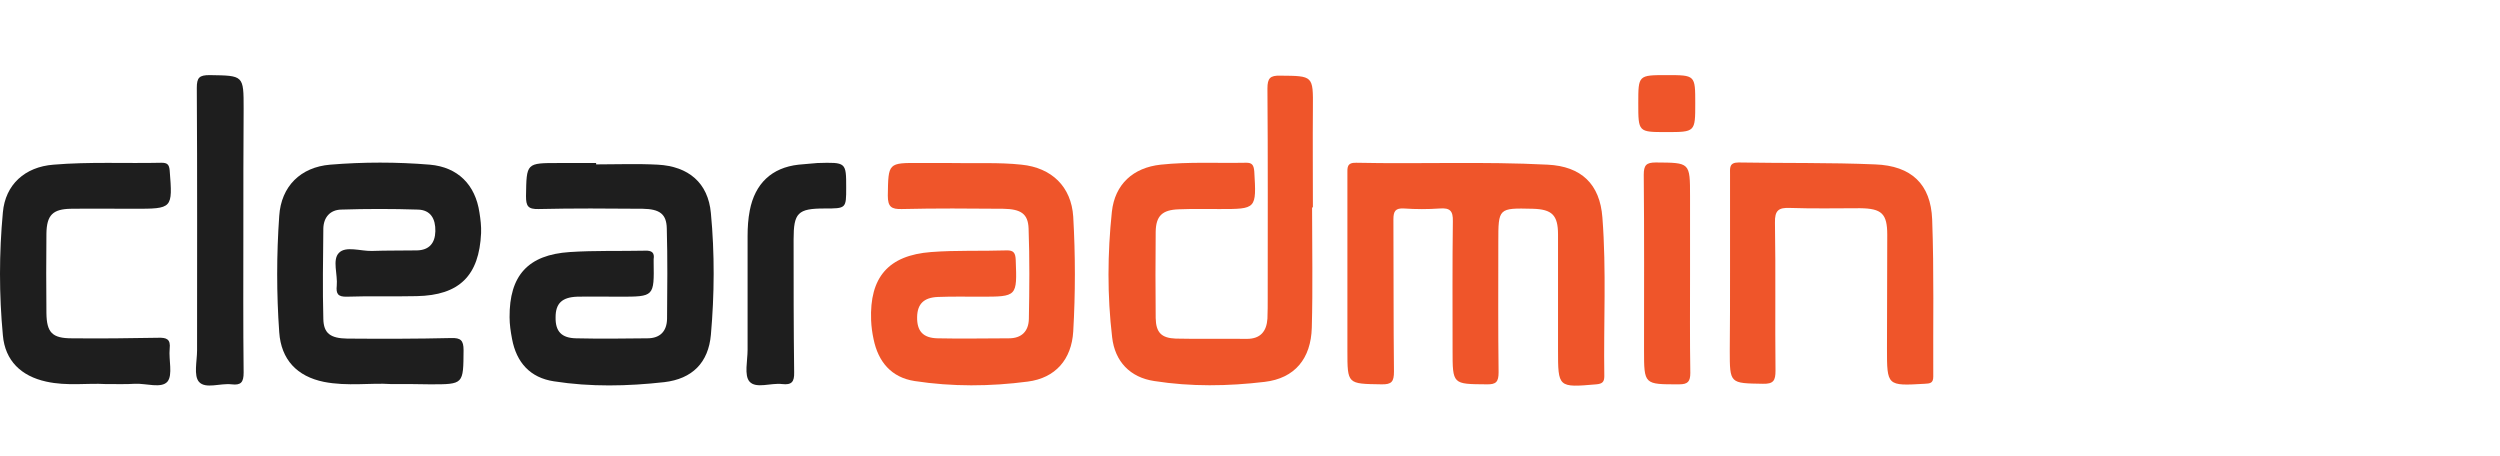
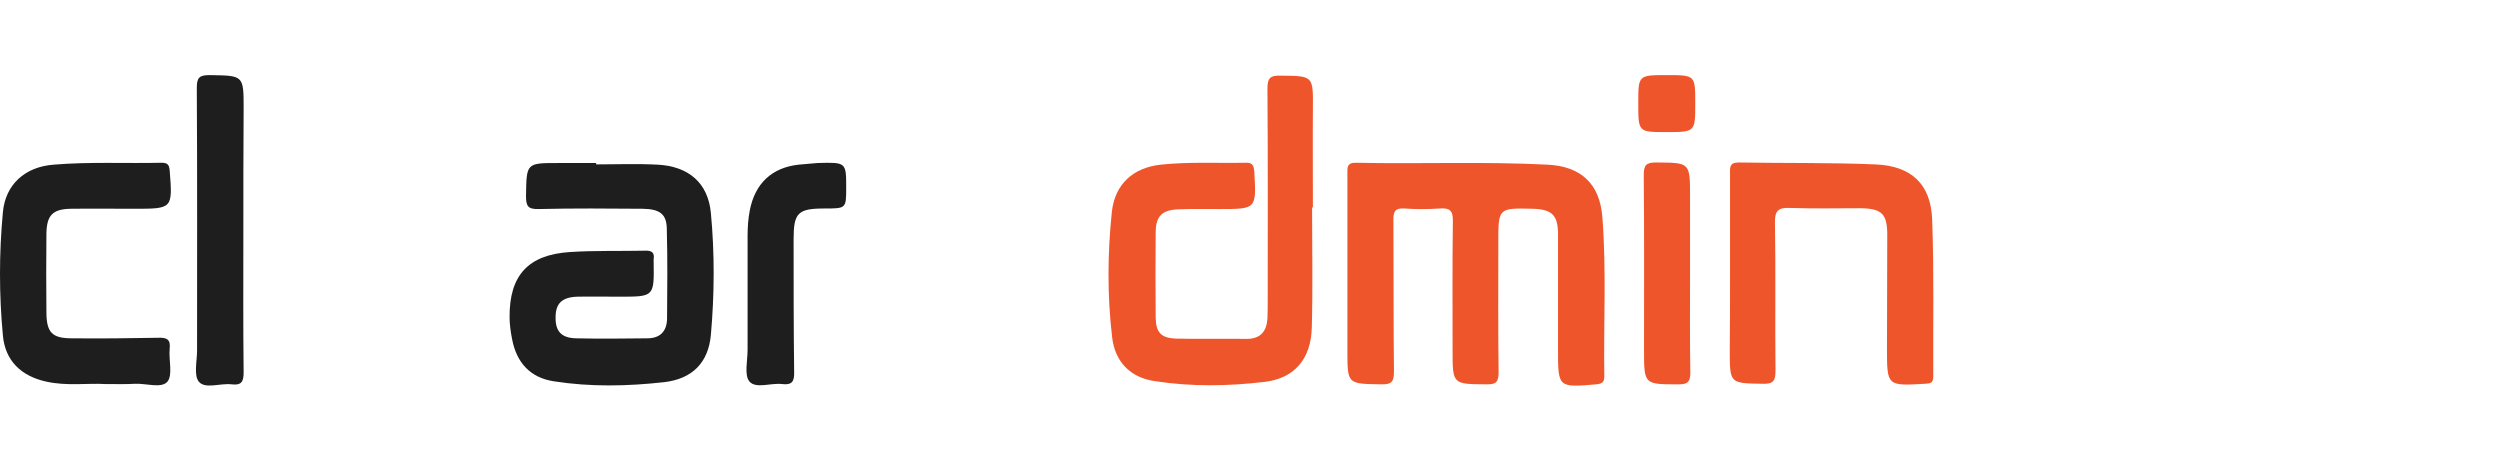
<svg xmlns="http://www.w3.org/2000/svg" width="225" height="41" viewBox="0 0 225 41" fill="none">
  <path d="M121.266 24.532C121.266 21.574 121.266 18.616 121.266 15.658C121.266 15.116 121.192 14.623 122.055 14.648C127.799 14.771 133.542 14.524 139.286 14.82C142.317 14.968 143.994 16.57 144.216 19.578C144.585 24.335 144.314 29.093 144.388 33.85C144.388 34.368 144.216 34.54 143.673 34.59C140.222 34.886 140.222 34.886 140.222 31.459C140.222 28.008 140.222 24.557 140.222 21.106C140.222 19.356 139.68 18.838 137.954 18.789C134.848 18.715 134.848 18.715 134.848 21.796C134.848 25.691 134.824 29.61 134.873 33.505C134.873 34.368 134.651 34.614 133.789 34.59C130.732 34.565 130.732 34.614 130.732 31.508C130.732 27.638 130.707 23.793 130.757 19.923C130.781 18.986 130.51 18.69 129.573 18.764C128.513 18.838 127.429 18.838 126.369 18.764C125.58 18.715 125.407 19.011 125.407 19.75C125.432 24.311 125.407 28.871 125.457 33.431C125.457 34.343 125.26 34.614 124.323 34.59C121.266 34.54 121.266 34.59 121.266 31.558C121.266 29.216 121.266 26.874 121.266 24.532Z" fill="#EF552A" />
  <path d="M118.087 18.641C118.087 22.265 118.161 25.864 118.062 29.487C117.988 32.273 116.534 34.047 113.822 34.368C110.519 34.762 107.191 34.812 103.888 34.294C101.719 33.974 100.339 32.544 100.092 30.35C99.648 26.603 99.673 22.807 100.068 19.06C100.339 16.57 101.99 15.091 104.455 14.82C106.994 14.549 109.533 14.697 112.097 14.648C112.688 14.623 112.836 14.845 112.886 15.437C113.083 18.814 113.083 18.814 109.78 18.814C108.547 18.814 107.315 18.789 106.082 18.838C104.603 18.888 104.036 19.43 104.012 20.86C103.987 23.448 103.987 26.036 104.012 28.624C104.036 29.931 104.529 30.424 105.811 30.473C107.956 30.523 110.076 30.473 112.22 30.498C113.453 30.498 113.995 29.808 114.069 28.674C114.094 28.057 114.094 27.441 114.094 26.825C114.094 20.539 114.118 14.253 114.069 7.968C114.069 7.031 114.315 6.784 115.227 6.809C118.185 6.834 118.185 6.809 118.161 9.718C118.136 12.725 118.161 15.708 118.161 18.715C118.112 18.641 118.112 18.641 118.087 18.641Z" fill="#EF552A" />
  <path d="M53.651 14.796C55.5 14.796 57.349 14.722 59.197 14.82C61.958 14.968 63.733 16.447 63.98 19.183C64.325 22.807 64.3 26.505 63.98 30.128C63.758 32.642 62.303 34.097 59.789 34.393C56.486 34.762 53.158 34.836 49.855 34.319C47.71 33.998 46.478 32.618 46.083 30.498C45.96 29.857 45.862 29.191 45.862 28.55C45.837 24.804 47.513 22.93 51.285 22.684C53.528 22.536 55.796 22.61 58.063 22.561C58.655 22.536 58.926 22.733 58.828 23.325C58.828 23.399 58.828 23.497 58.828 23.571C58.877 26.702 58.877 26.702 55.771 26.702C54.489 26.702 53.232 26.677 51.95 26.702C50.57 26.751 50.003 27.318 50.003 28.55C49.978 29.808 50.52 30.424 51.852 30.448C53.996 30.498 56.116 30.473 58.261 30.448C59.419 30.448 60.011 29.808 60.035 28.698C60.06 25.987 60.085 23.275 60.011 20.564C59.986 19.257 59.37 18.814 57.842 18.789C54.711 18.764 51.605 18.74 48.474 18.814C47.513 18.838 47.341 18.543 47.341 17.655C47.39 14.648 47.341 14.672 50.323 14.672C51.432 14.672 52.542 14.672 53.651 14.672C53.651 14.722 53.651 14.746 53.651 14.796Z" fill="#1E1E1E" />
-   <path d="M35.164 34.565C33.414 34.442 31.269 34.787 29.149 34.368C26.733 33.875 25.304 32.371 25.131 29.906C24.885 26.43 24.885 22.93 25.131 19.43C25.304 16.768 27.054 15.042 29.716 14.82C32.699 14.574 35.706 14.574 38.689 14.82C41.203 15.042 42.781 16.62 43.151 19.134C43.249 19.75 43.323 20.367 43.298 20.983C43.126 24.804 41.351 26.578 37.506 26.652C35.41 26.702 33.315 26.628 31.22 26.702C30.406 26.726 30.234 26.43 30.308 25.716C30.406 24.705 29.889 23.374 30.505 22.758C31.121 22.117 32.452 22.61 33.463 22.585C34.819 22.536 36.175 22.56 37.53 22.536C38.615 22.511 39.157 21.895 39.182 20.81C39.206 19.701 38.763 18.888 37.604 18.863C35.312 18.789 32.995 18.789 30.702 18.863C29.716 18.888 29.125 19.553 29.1 20.564C29.075 23.275 29.026 25.987 29.1 28.698C29.125 30.005 29.741 30.448 31.244 30.473C34.375 30.498 37.481 30.498 40.611 30.424C41.45 30.399 41.721 30.621 41.721 31.509C41.696 34.59 41.745 34.59 38.713 34.59C37.678 34.565 36.618 34.565 35.164 34.565Z" fill="#1E1E1E" />
-   <path d="M85.548 14.672C87.816 14.722 89.886 14.598 91.932 14.82C94.644 15.091 96.419 16.792 96.591 19.504C96.788 22.955 96.788 26.406 96.591 29.832C96.443 32.347 94.989 34.023 92.499 34.343C89.122 34.787 85.696 34.812 82.319 34.294C80.224 33.974 79.04 32.568 78.621 30.523C78.498 29.956 78.424 29.389 78.4 28.822C78.252 24.951 79.952 22.98 83.798 22.684C86.041 22.511 88.309 22.61 90.577 22.536C91.242 22.511 91.39 22.782 91.415 23.398C91.538 26.702 91.563 26.702 88.235 26.702C86.953 26.702 85.696 26.677 84.414 26.726C83.132 26.776 82.565 27.367 82.541 28.526C82.516 29.783 83.058 30.424 84.389 30.448C86.534 30.498 88.654 30.448 90.799 30.448C91.957 30.448 92.573 29.808 92.598 28.698C92.647 25.987 92.672 23.275 92.573 20.564C92.524 19.233 91.883 18.814 90.281 18.789C87.249 18.764 84.192 18.74 81.16 18.814C80.224 18.838 79.903 18.616 79.903 17.606C79.952 14.648 79.903 14.648 82.837 14.672C83.823 14.672 84.808 14.672 85.548 14.672Z" fill="#EF552A" />
  <path d="M155.703 24.557C155.703 21.599 155.703 18.641 155.703 15.683C155.703 15.141 155.605 14.623 156.468 14.623C160.559 14.697 164.676 14.623 168.768 14.796C172.022 14.919 173.772 16.57 173.895 19.75C174.068 24.459 173.969 29.191 173.994 33.9C173.994 34.491 173.698 34.516 173.23 34.54C169.828 34.738 169.828 34.738 169.828 31.361C169.828 27.959 169.853 24.557 169.853 21.131C169.853 19.233 169.36 18.764 167.412 18.74C165.317 18.74 163.222 18.789 161.126 18.715C160.066 18.666 159.721 18.937 159.746 20.046C159.82 24.483 159.746 28.92 159.795 33.357C159.795 34.245 159.623 34.565 158.661 34.54C155.679 34.491 155.679 34.54 155.679 31.533C155.703 29.241 155.703 26.899 155.703 24.557Z" fill="#EF552A" />
  <path d="M9.478 34.565C7.9 34.467 6.027 34.762 4.154 34.343C1.91 33.85 0.456 32.47 0.259 30.177C-0.086 26.504 -0.086 22.807 0.259 19.109C0.481 16.62 2.231 15.018 4.819 14.82C8.048 14.549 11.302 14.722 14.531 14.648C15.049 14.648 15.222 14.796 15.271 15.338C15.542 18.789 15.542 18.789 12.066 18.789C10.168 18.789 8.295 18.764 6.397 18.789C4.745 18.814 4.203 19.356 4.178 21.032C4.154 23.423 4.154 25.79 4.178 28.181C4.203 29.931 4.696 30.448 6.471 30.448C9.059 30.473 11.647 30.448 14.236 30.399C15 30.375 15.369 30.522 15.271 31.385C15.172 32.396 15.567 33.727 15.074 34.343C14.531 34.984 13.151 34.491 12.14 34.54C11.351 34.59 10.587 34.565 9.478 34.565Z" fill="#1E1E1E" />
  <path d="M21.902 20.736C21.902 25.001 21.877 29.265 21.927 33.53C21.927 34.417 21.68 34.688 20.842 34.59C19.831 34.467 18.5 35.033 17.909 34.368C17.416 33.801 17.736 32.495 17.736 31.533C17.736 23.67 17.761 15.782 17.712 7.918C17.712 6.982 17.933 6.76 18.87 6.76C21.927 6.809 21.927 6.76 21.927 9.792C21.902 13.415 21.902 17.064 21.902 20.736Z" fill="#1E1E1E" />
  <path d="M73.569 14.672C76.157 14.598 76.157 14.598 76.157 16.891C76.157 18.764 76.157 18.764 74.21 18.764C71.794 18.764 71.424 19.159 71.424 21.55C71.424 25.543 71.424 29.512 71.474 33.505C71.498 34.368 71.252 34.664 70.389 34.565C69.378 34.442 68.047 35.009 67.456 34.343C66.963 33.776 67.283 32.47 67.283 31.484C67.283 28.082 67.283 24.656 67.283 21.254C67.283 20.465 67.332 19.701 67.48 18.937C67.949 16.521 69.452 15.091 71.868 14.82C72.509 14.746 73.174 14.722 73.569 14.672Z" fill="#1E1E1E" />
  <path d="M152.104 24.68C152.104 27.638 152.08 30.596 152.129 33.554C152.129 34.343 151.907 34.59 151.118 34.59C147.963 34.59 147.963 34.639 147.963 31.484C147.963 26.233 147.988 20.983 147.938 15.732C147.938 14.87 148.16 14.623 149.023 14.623C152.104 14.648 152.104 14.598 152.104 17.68C152.104 20.021 152.104 22.363 152.104 24.68Z" fill="#EF552A" />
  <path d="M147.445 9.299C147.445 6.76 147.445 6.76 150.009 6.76C152.573 6.76 152.573 6.76 152.573 9.299C152.573 11.887 152.573 11.887 149.96 11.887C147.445 11.887 147.445 11.887 147.445 9.299Z" fill="#EF552A" />
</svg>